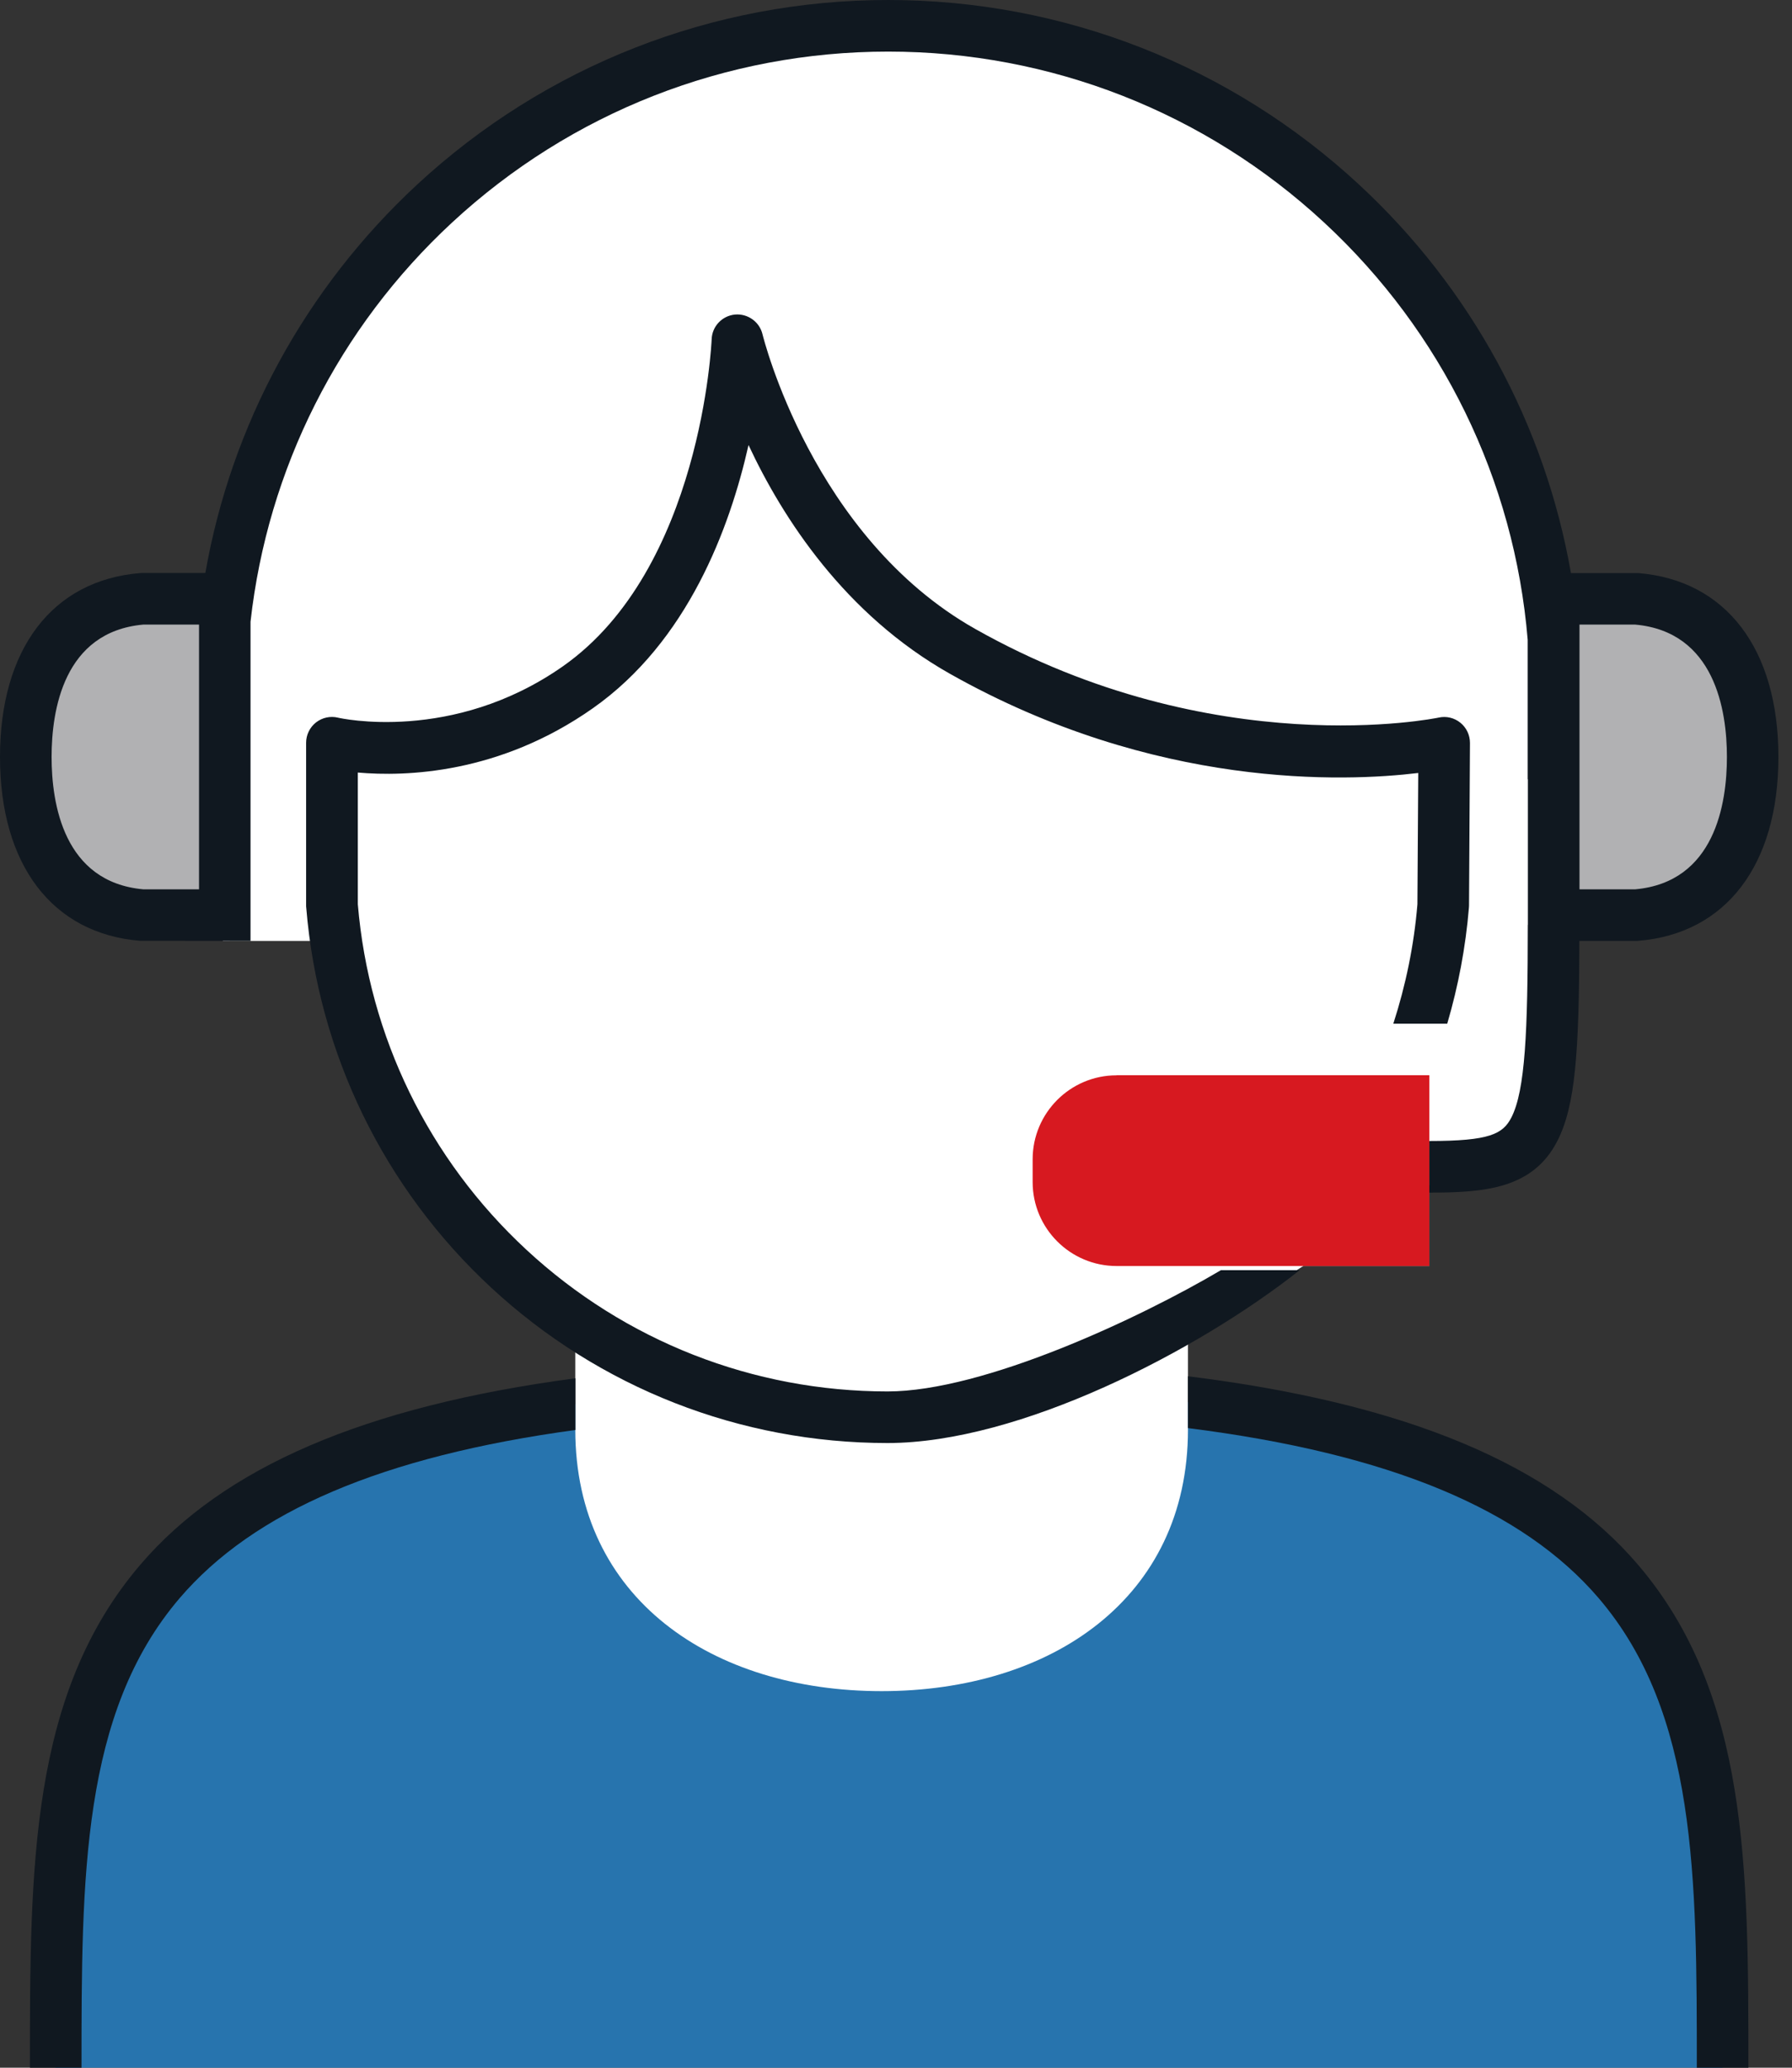
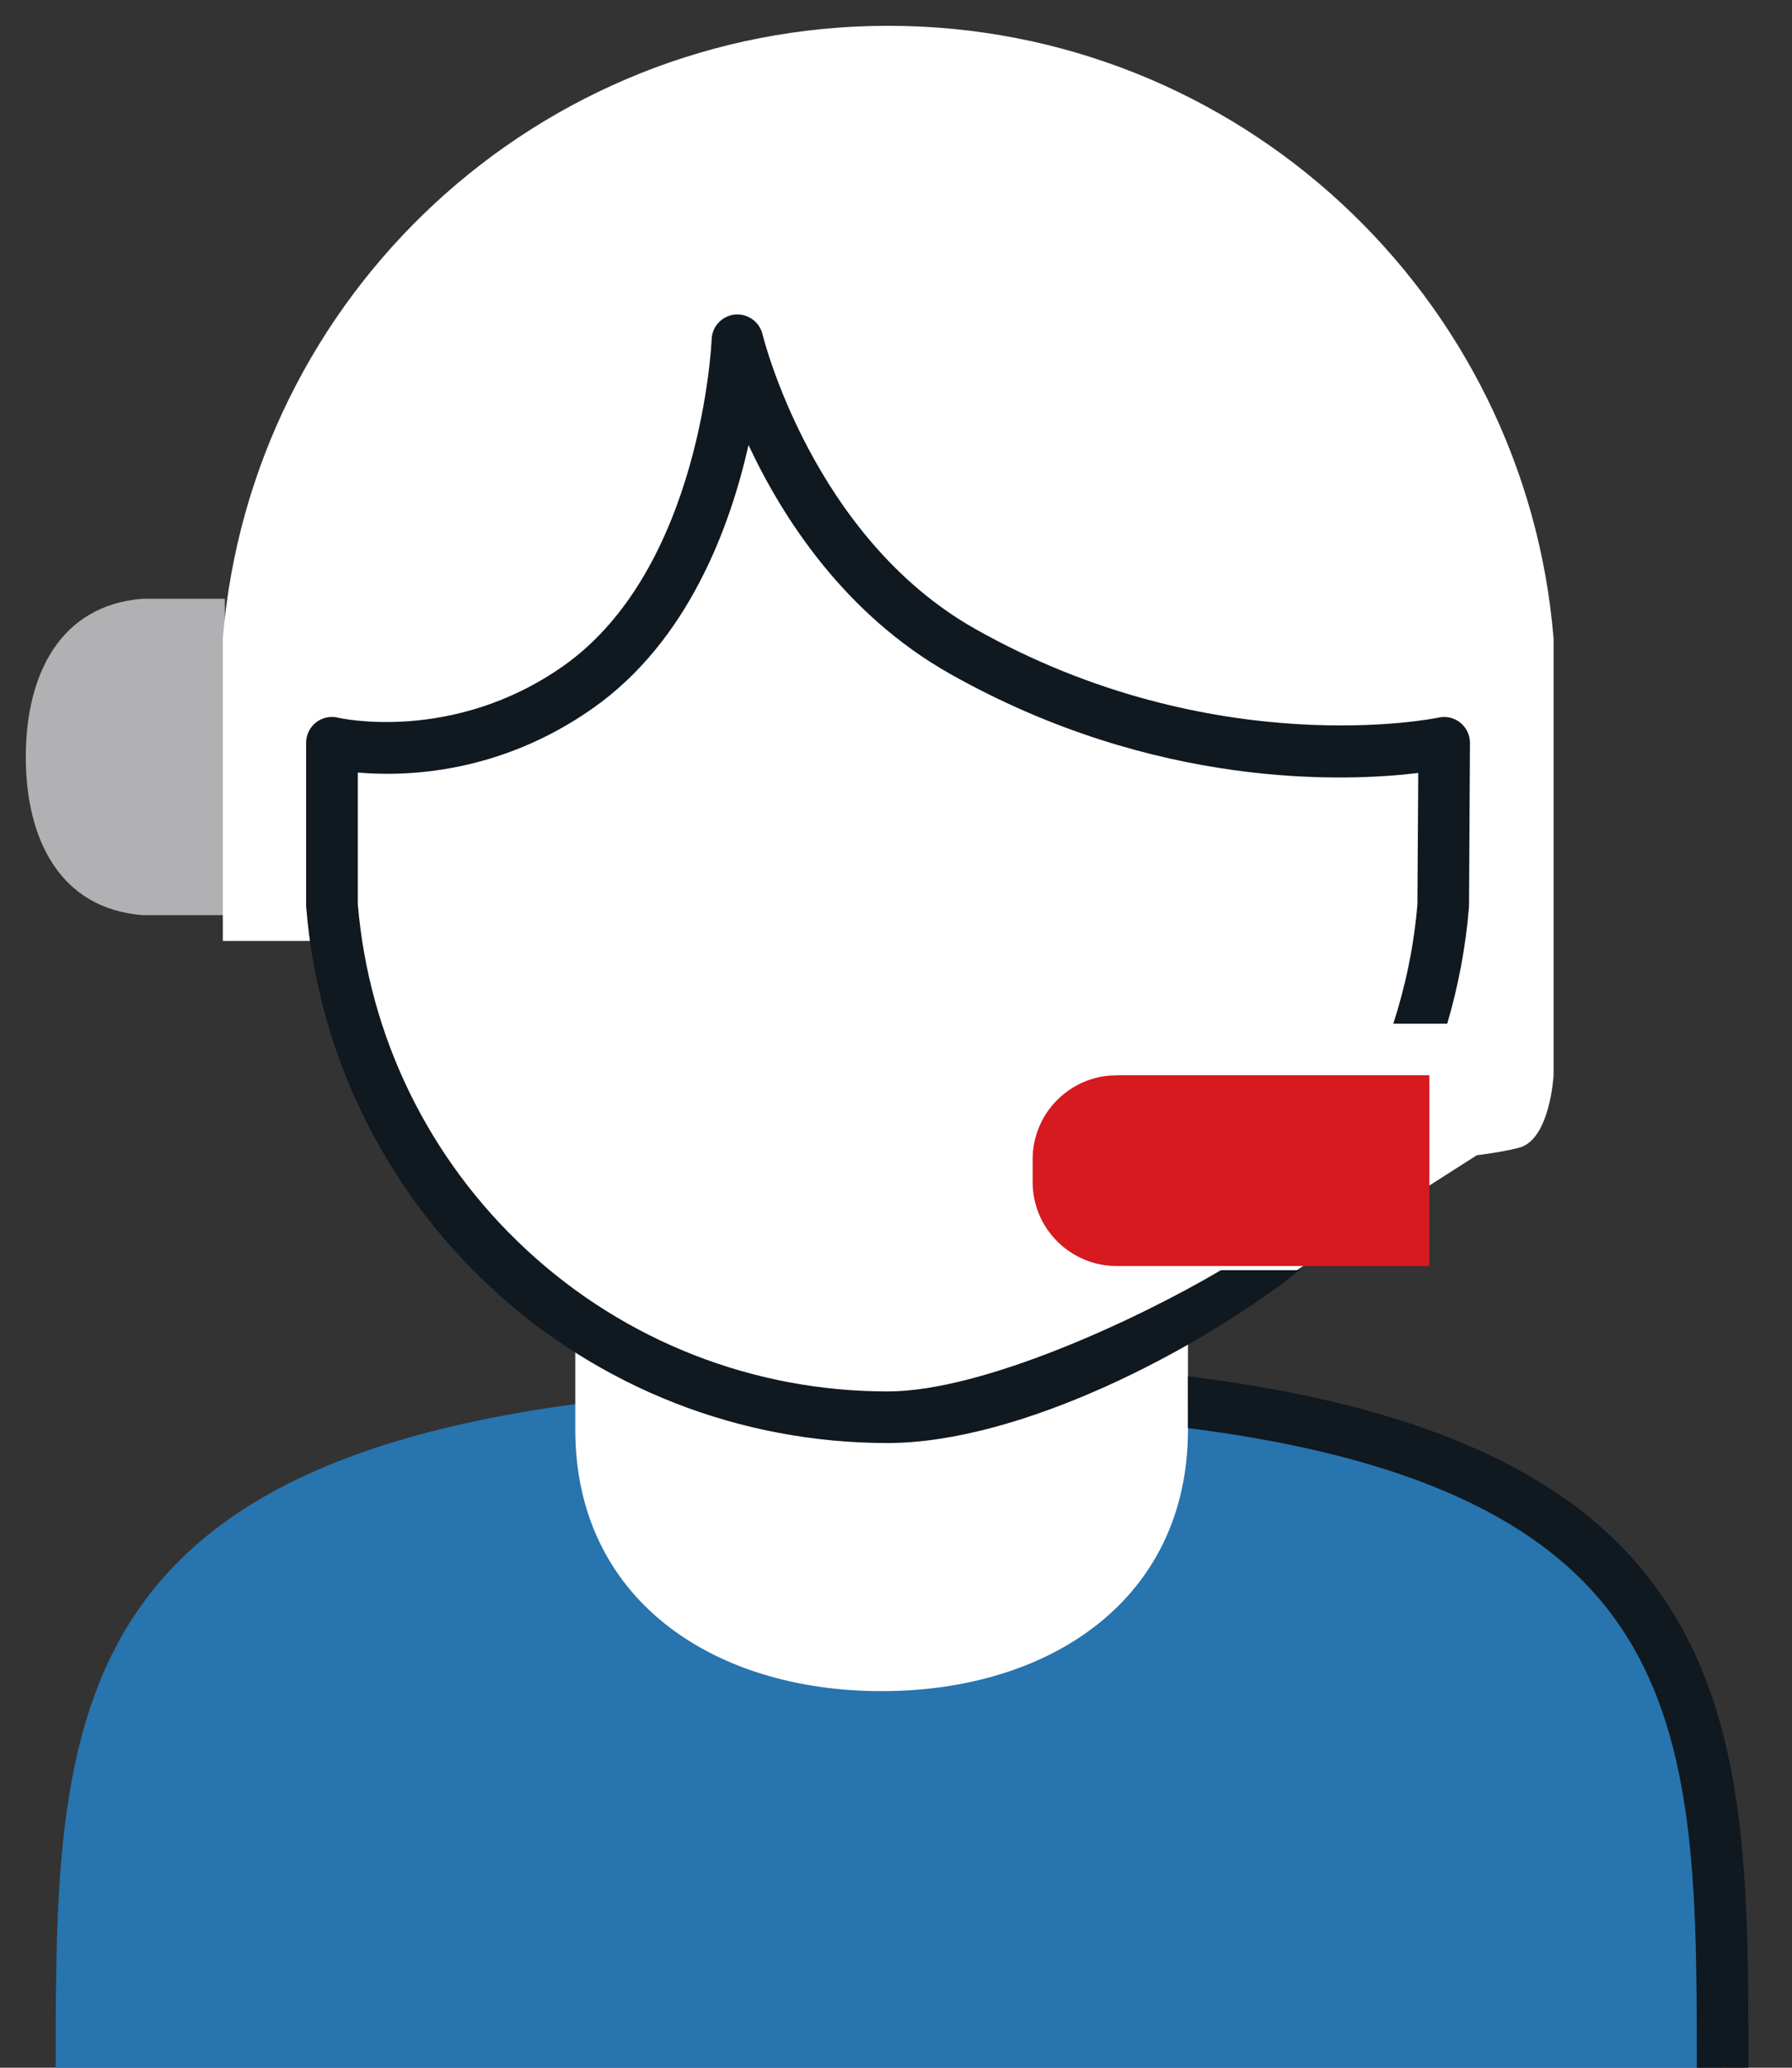
<svg xmlns="http://www.w3.org/2000/svg" width="91" height="105" viewBox="0 0 91 105" fill="none">
  <rect x="0" y="0" width="91" height="105" fill="#333333" stroke="none" />
  <path d="M87.476 105C87.476 85.326 87.476 70.379 45.155 70.379C2.834 70.379 2.829 85.326 2.829 105" fill="#2774AE" />
-   <path d="M56.7 54.604C54.348 54.604 52.438 56.518 52.438 58.866V60.026C52.438 62.379 54.353 64.288 56.7 64.288H72.583V54.599H56.7V54.604Z" fill="white" />
-   <path d="M78.898 30.406V46.47H83.091C87.235 46.133 89 42.668 89 38.438C89 34.208 87.23 30.743 83.091 30.406H78.898Z" fill="#B1B1B3" />
-   <path d="M11.417 30.406V46.47H7.219C3.08 46.133 1.31 42.668 1.31 38.438C1.31 34.208 3.08 30.743 7.219 30.406H11.417Z" fill="#B1B1B3" />
+   <path d="M11.417 30.406V46.47H7.219C3.08 46.133 1.31 42.668 1.31 38.438C1.31 34.208 3.08 30.743 7.219 30.406H11.417" fill="#B1B1B3" />
  <path d="M45.102 1.31C27.315 1.31 12.738 15.01 11.315 32.428V47.78H17.064C18.241 55.812 22.781 62.748 29.214 67.107V72.599C29.214 81.187 36.176 85.877 44.77 85.877C53.358 85.877 60.326 81.187 60.326 72.599V67.508C60.626 67.315 60.925 67.117 61.219 66.909L63.5 66L74.995 58.663C75.759 58.566 76.556 58.438 77.15 58.278C78.716 57.861 78.893 54.604 78.893 54.604V32.428C77.465 15.01 62.888 1.31 45.102 1.31Z" fill="white" />
-   <path d="M29.219 69.989C18.513 71.412 11.348 74.513 7.123 79.46C1.519 86.021 1.519 94.818 1.519 105H4.139C4.139 95.337 4.139 86.989 9.118 81.16C12.882 76.754 19.407 73.952 29.219 72.615C29.219 72.61 29.219 72.604 29.219 72.599V69.989Z" fill="#101820" />
  <path d="M60.326 69.888V72.519C70.561 73.813 77.326 76.642 81.187 81.16C86.166 86.989 86.166 95.337 86.166 105H88.786C88.786 94.818 88.786 86.027 83.182 79.46C78.856 74.396 71.449 71.267 60.326 69.888Z" fill="#101820" />
-   <path d="M7.112 47.775L12.722 47.781V31.572C13.588 23.813 17.192 16.642 22.957 11.3C29 5.701 36.861 2.62 45.102 2.62C53.342 2.62 61.203 5.701 67.241 11.3C73.23 16.85 76.904 24.374 77.578 32.487V39.572H77.588V46.963H77.583C77.583 52.374 77.454 55.374 76.749 56.749C76.316 57.588 75.642 57.941 72.583 57.941V60.562C75.401 60.562 77.84 60.364 79.08 57.947C80.005 56.15 80.187 53.422 80.203 47.781H83.144L83.198 47.775C87.652 47.412 90.31 43.92 90.31 38.438C90.31 32.957 87.652 29.465 83.198 29.102H79.775C78.454 21.561 74.706 14.647 69.021 9.38C62.497 3.332 54.005 0 45.102 0C36.203 0 27.706 3.332 21.182 9.374C15.497 14.647 11.749 21.556 10.428 29.096H7.219L7.112 29.102C2.658 29.465 0 32.957 0 38.438C0 43.92 2.658 47.412 7.112 47.775ZM80.209 31.717H83.037C87.085 32.08 87.695 36.08 87.695 38.438C87.695 40.797 87.091 44.797 83.037 45.16H80.209V31.717ZM7.278 31.717H10.08H10.107V45.16H7.278C3.225 44.797 2.62 40.797 2.62 38.438C2.62 36.08 3.225 32.08 7.278 31.717Z" fill="#101820" />
  <path d="M62 64.5C57.877 66.939 49.952 70.658 45.075 70.658C38.251 70.658 31.733 68.102 26.733 63.465C21.77 58.866 18.733 52.636 18.171 45.92V39.23C20.593 39.444 25.358 39.305 30.102 35.968C34.92 32.583 37.059 26.824 38.011 22.599C39.743 26.305 42.898 31.203 48.246 34.219C58.658 40.091 68.305 39.701 72.021 39.252L71.978 45.92C71.807 48 71.385 50.032 70.754 51.984H73.492C74.053 50.075 74.428 48.102 74.594 46.086C74.594 46.054 74.599 46.022 74.599 45.989L74.647 37.727C74.647 37.332 74.471 36.952 74.16 36.701C73.85 36.449 73.444 36.353 73.059 36.439C72.947 36.465 61.658 38.786 49.529 31.941C41.251 27.273 38.749 17.08 38.722 16.979C38.572 16.342 37.973 15.915 37.321 15.973C36.668 16.038 36.16 16.572 36.139 17.23C36.134 17.348 35.626 28.888 28.593 33.829C22.979 37.77 17.225 36.46 17.166 36.444C16.775 36.348 16.364 36.439 16.048 36.685C15.733 36.931 15.545 37.316 15.545 37.717V45.979C15.545 46.016 15.545 46.048 15.551 46.086C16.155 53.476 19.492 60.337 24.947 65.391C30.433 70.476 37.583 73.278 45.069 73.278C51.77 73.278 60.791 68.618 66 64.5H62Z" fill="#101820" />
  <path d="M56.701 54.605C54.348 54.605 52.439 56.519 52.439 58.867V60.027C52.439 62.38 54.353 64.289 56.701 64.289H72.583V54.599H56.701V54.605Z" fill="#D71920" />
</svg>